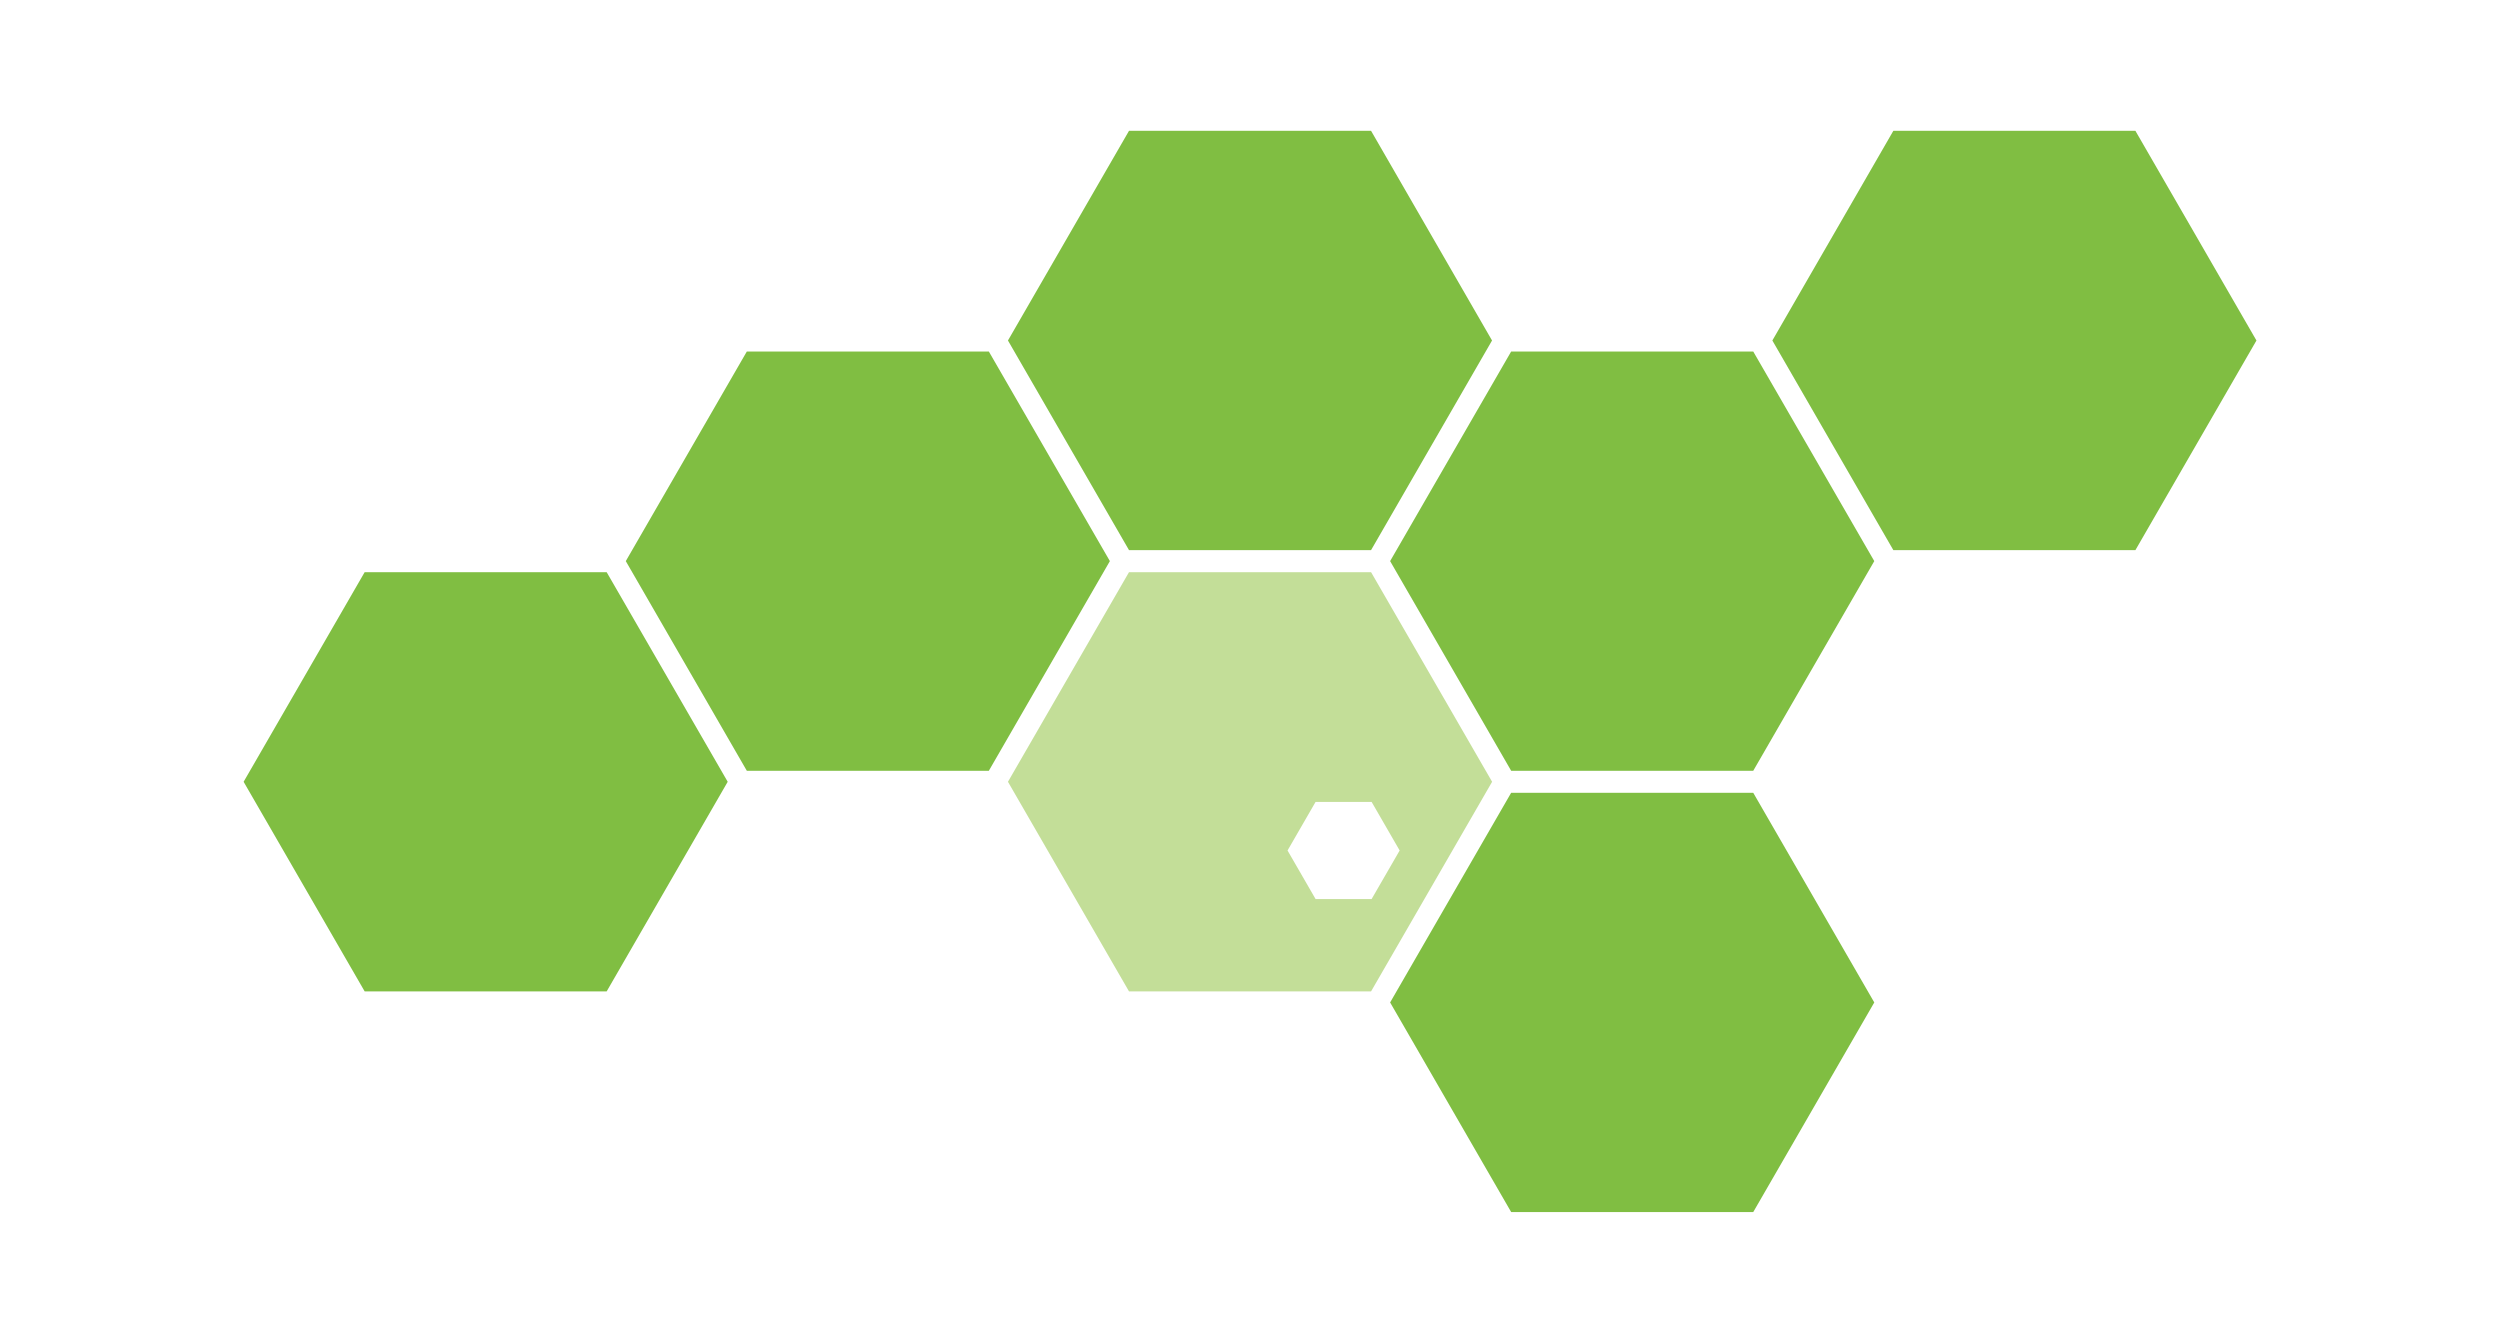
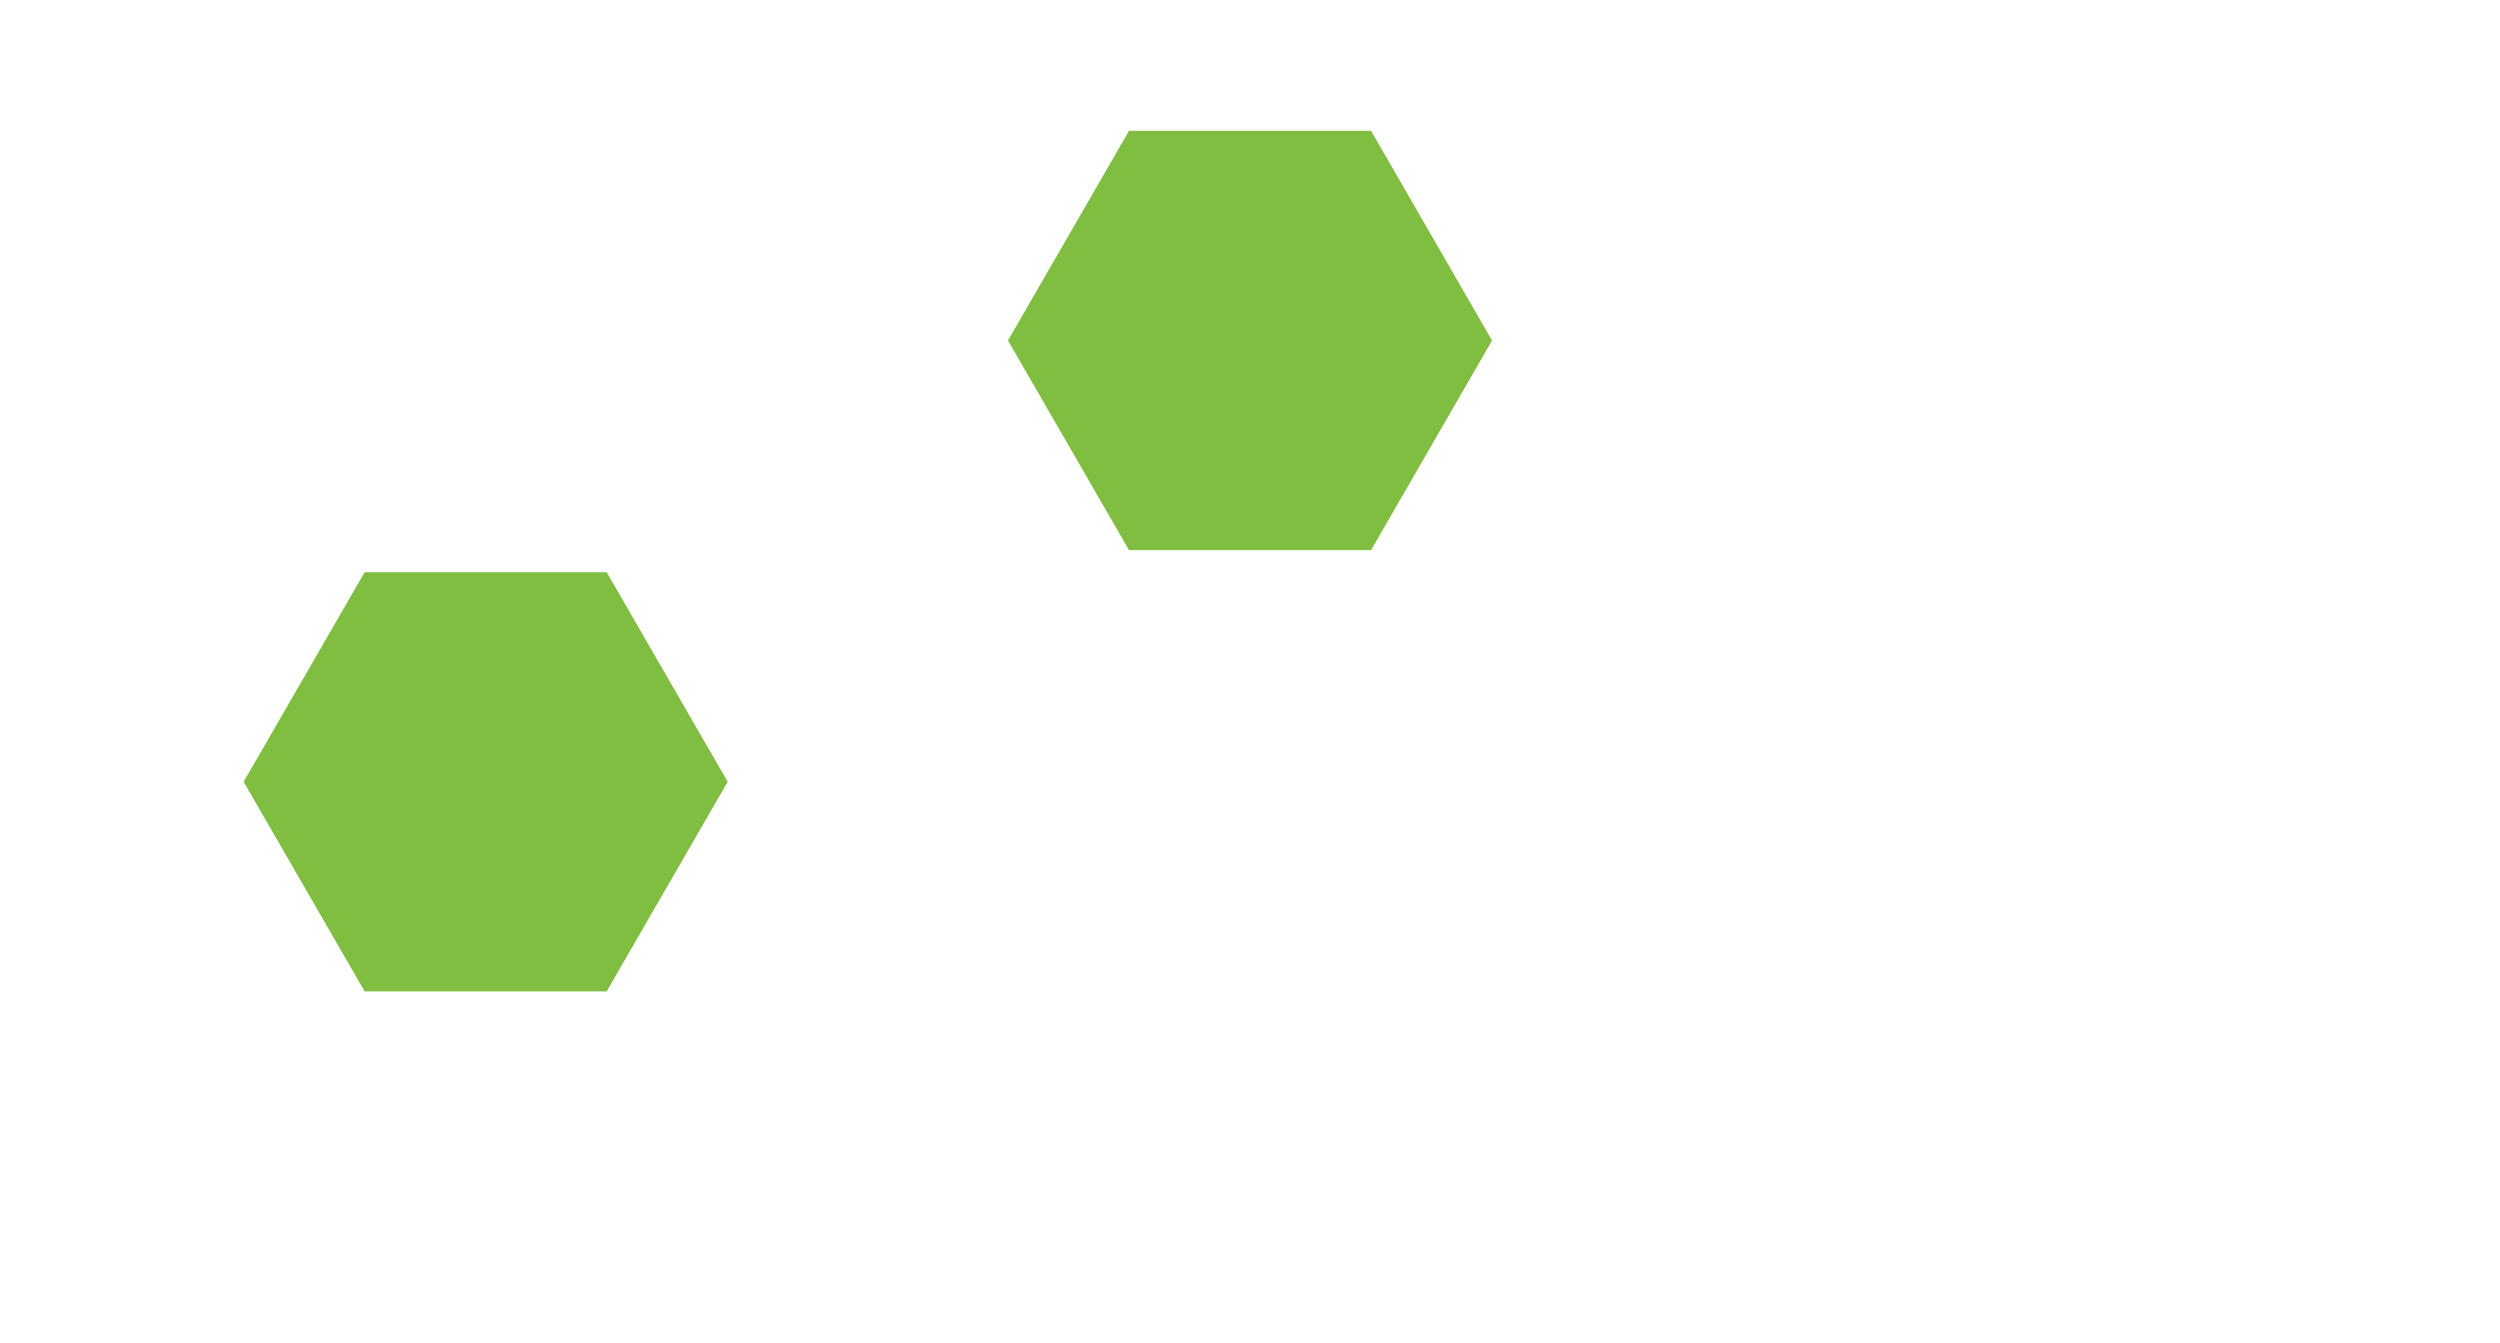
<svg xmlns="http://www.w3.org/2000/svg" version="1.1" id="Layer_1" x="0px" y="0px" viewBox="0 0 3726.1 2001.5" style="enable-background:new 0 0 3726.1 2001.5;" xml:space="preserve">
  <style type="text/css">
	.st0{fill:#F1F2F2;}
	.st1{fill:#80BE42;}
	.st2{fill:#C3DE98;}
</style>
  <g>
-     <polygon class="st1" points="1473.8,523.9 1113.1,523.9 932.7,836.3 1113.1,1148.8 1473.8,1148.8 1654.2,836.3  " />
    <polygon class="st1" points="2043.5,195 1682.7,195 1502.3,507.5 1682.7,819.9 2043.5,819.9 2223.8,507.5  " />
-     <polygon class="st1" points="3182.7,195 2821.9,195 2641.6,507.5 2821.9,819.9 3182.7,819.9 3363.1,507.5  " />
-     <polygon class="st1" points="2613.1,523.9 2252.3,523.9 2071.9,836.3 2252.3,1148.8 2613.1,1148.8 2793.5,836.3  " />
-     <polygon class="st1" points="2613.1,1181.6 2252.3,1181.6 2071.9,1494.1 2252.3,1806.5 2613.1,1806.5 2793.5,1494.1  " />
    <polygon class="st1" points="904.2,852.8 543.5,852.8 363.1,1165.2 543.5,1477.6 904.2,1477.6 1084.6,1165.2  " />
-     <path class="st2" d="M2043.5,852.8h-360.8l-180.4,312.4l180.4,312.4h360.8l180.4-312.4L2043.5,852.8z M1960.8,1340l-41.8-72.4   l41.8-72.4h83.5l41.8,72.4l-41.8,72.4H1960.8z" />
  </g>
</svg>